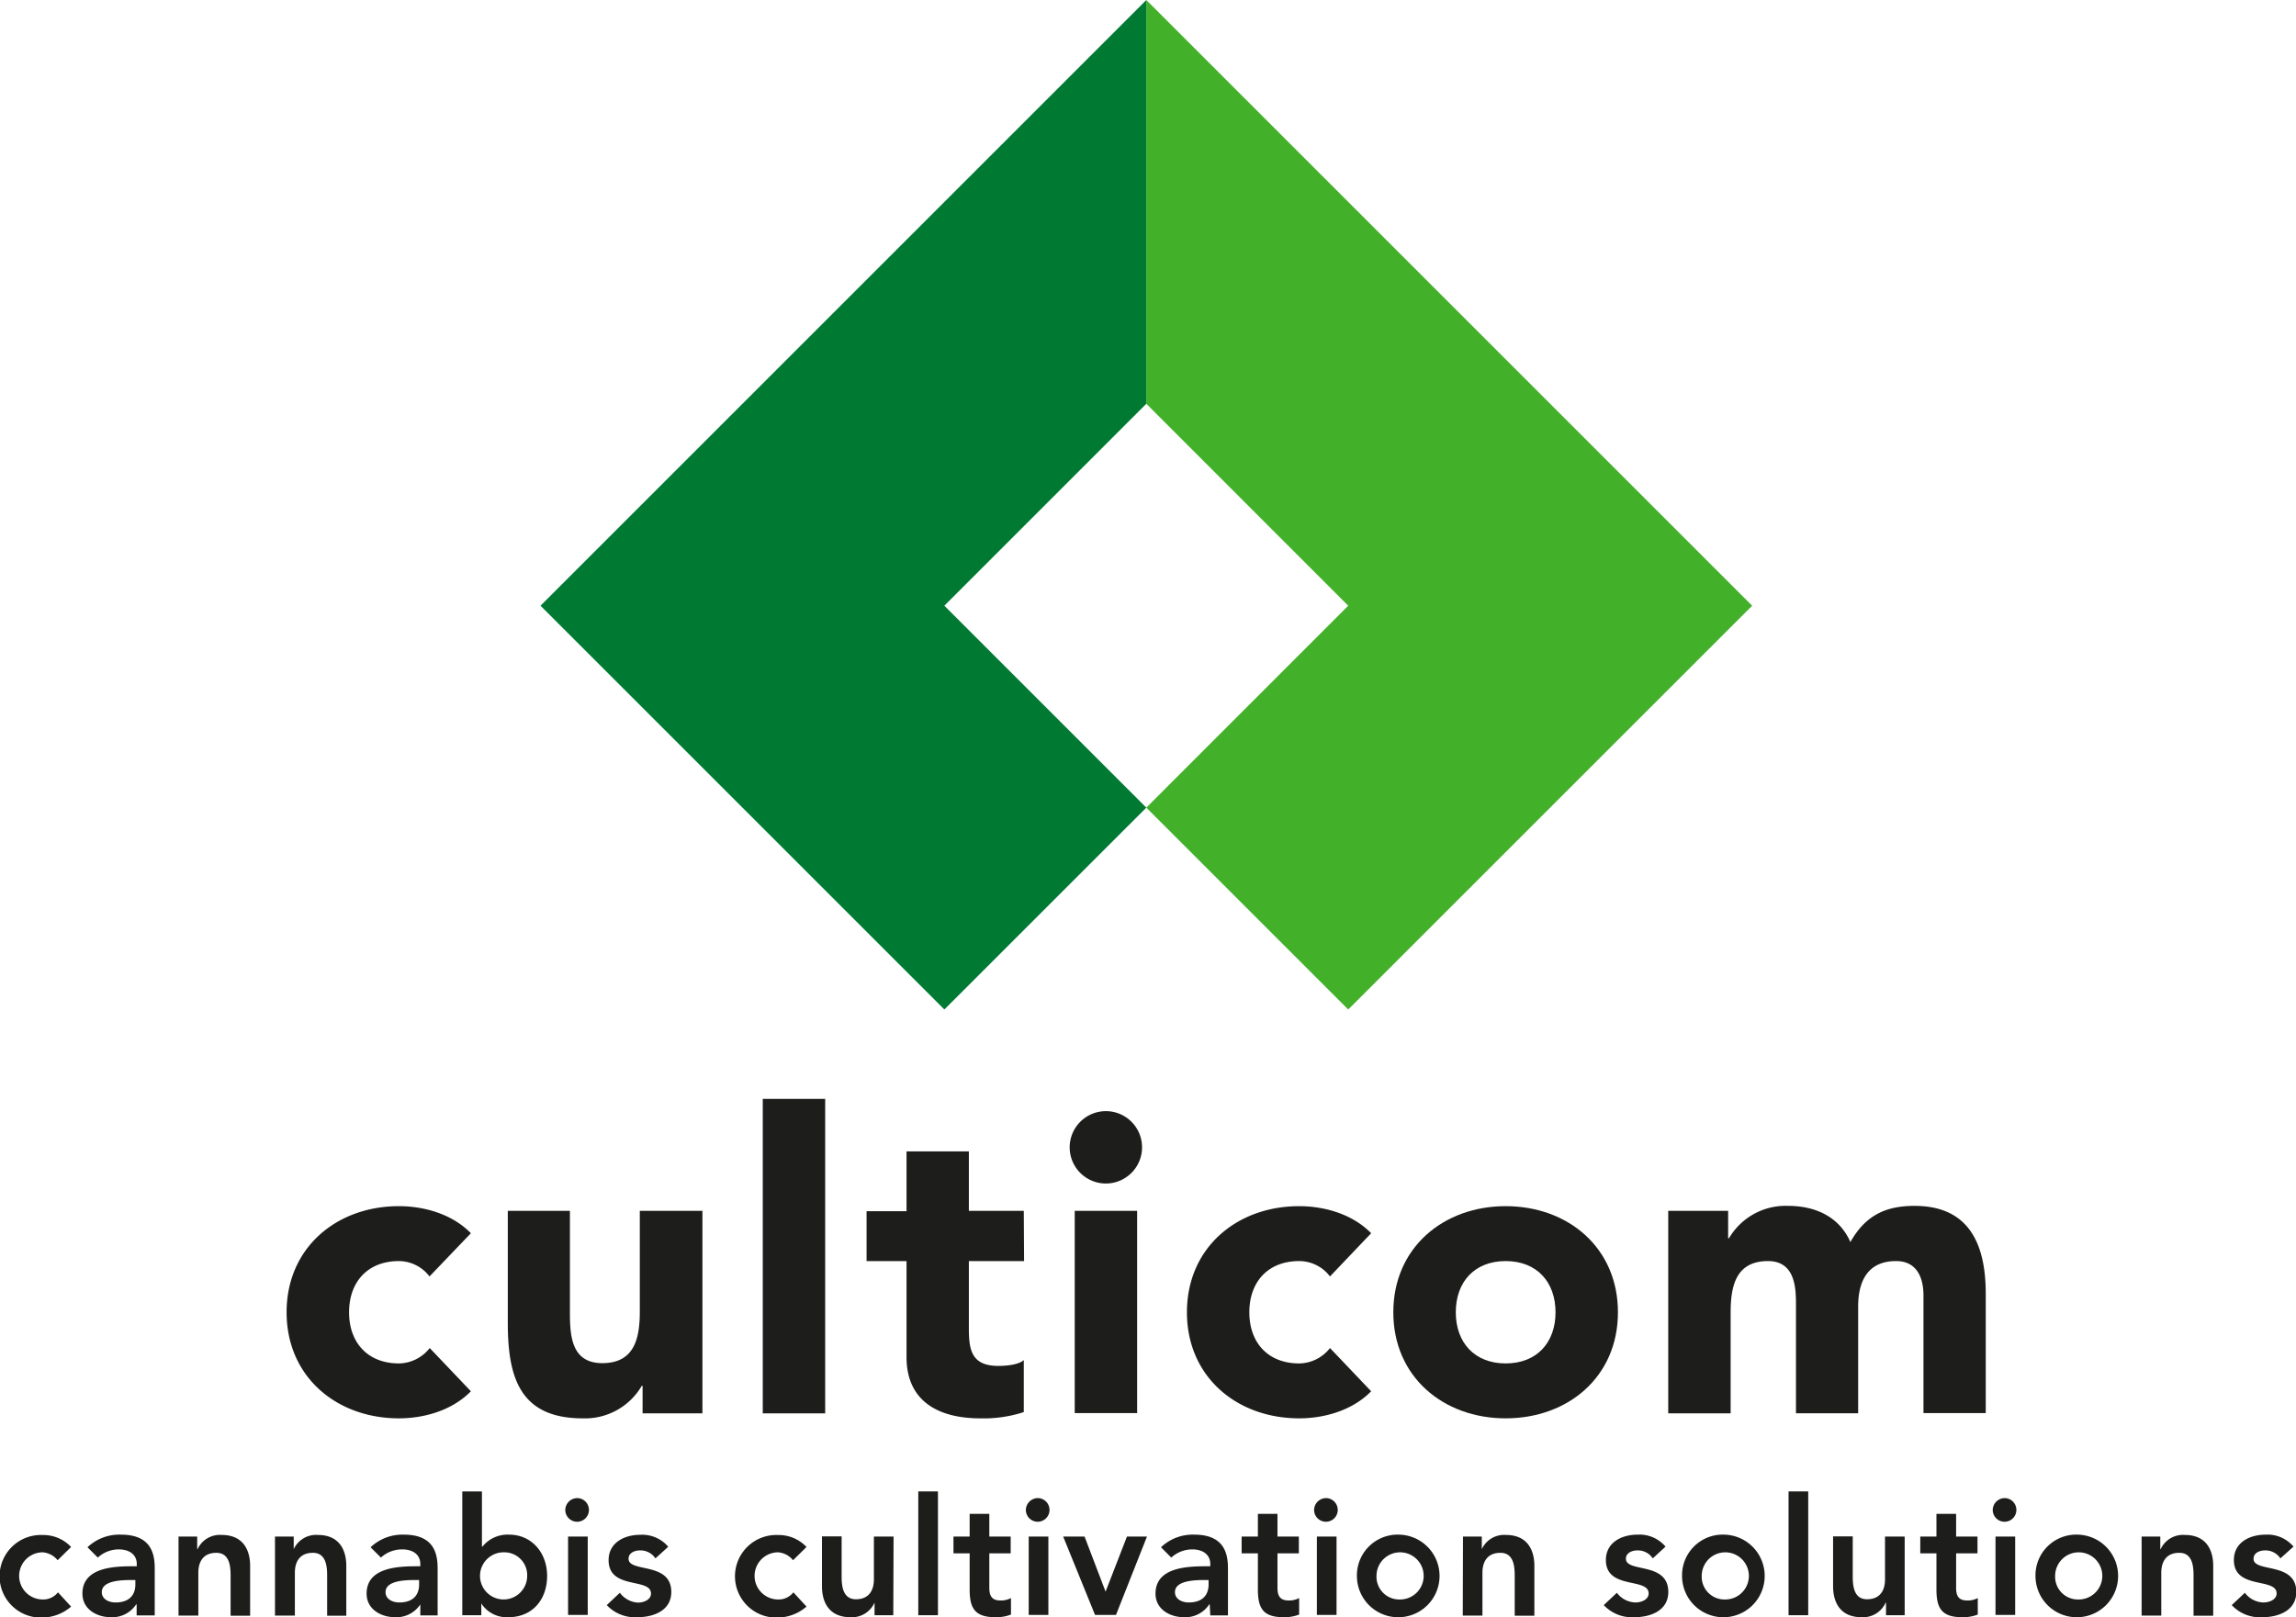
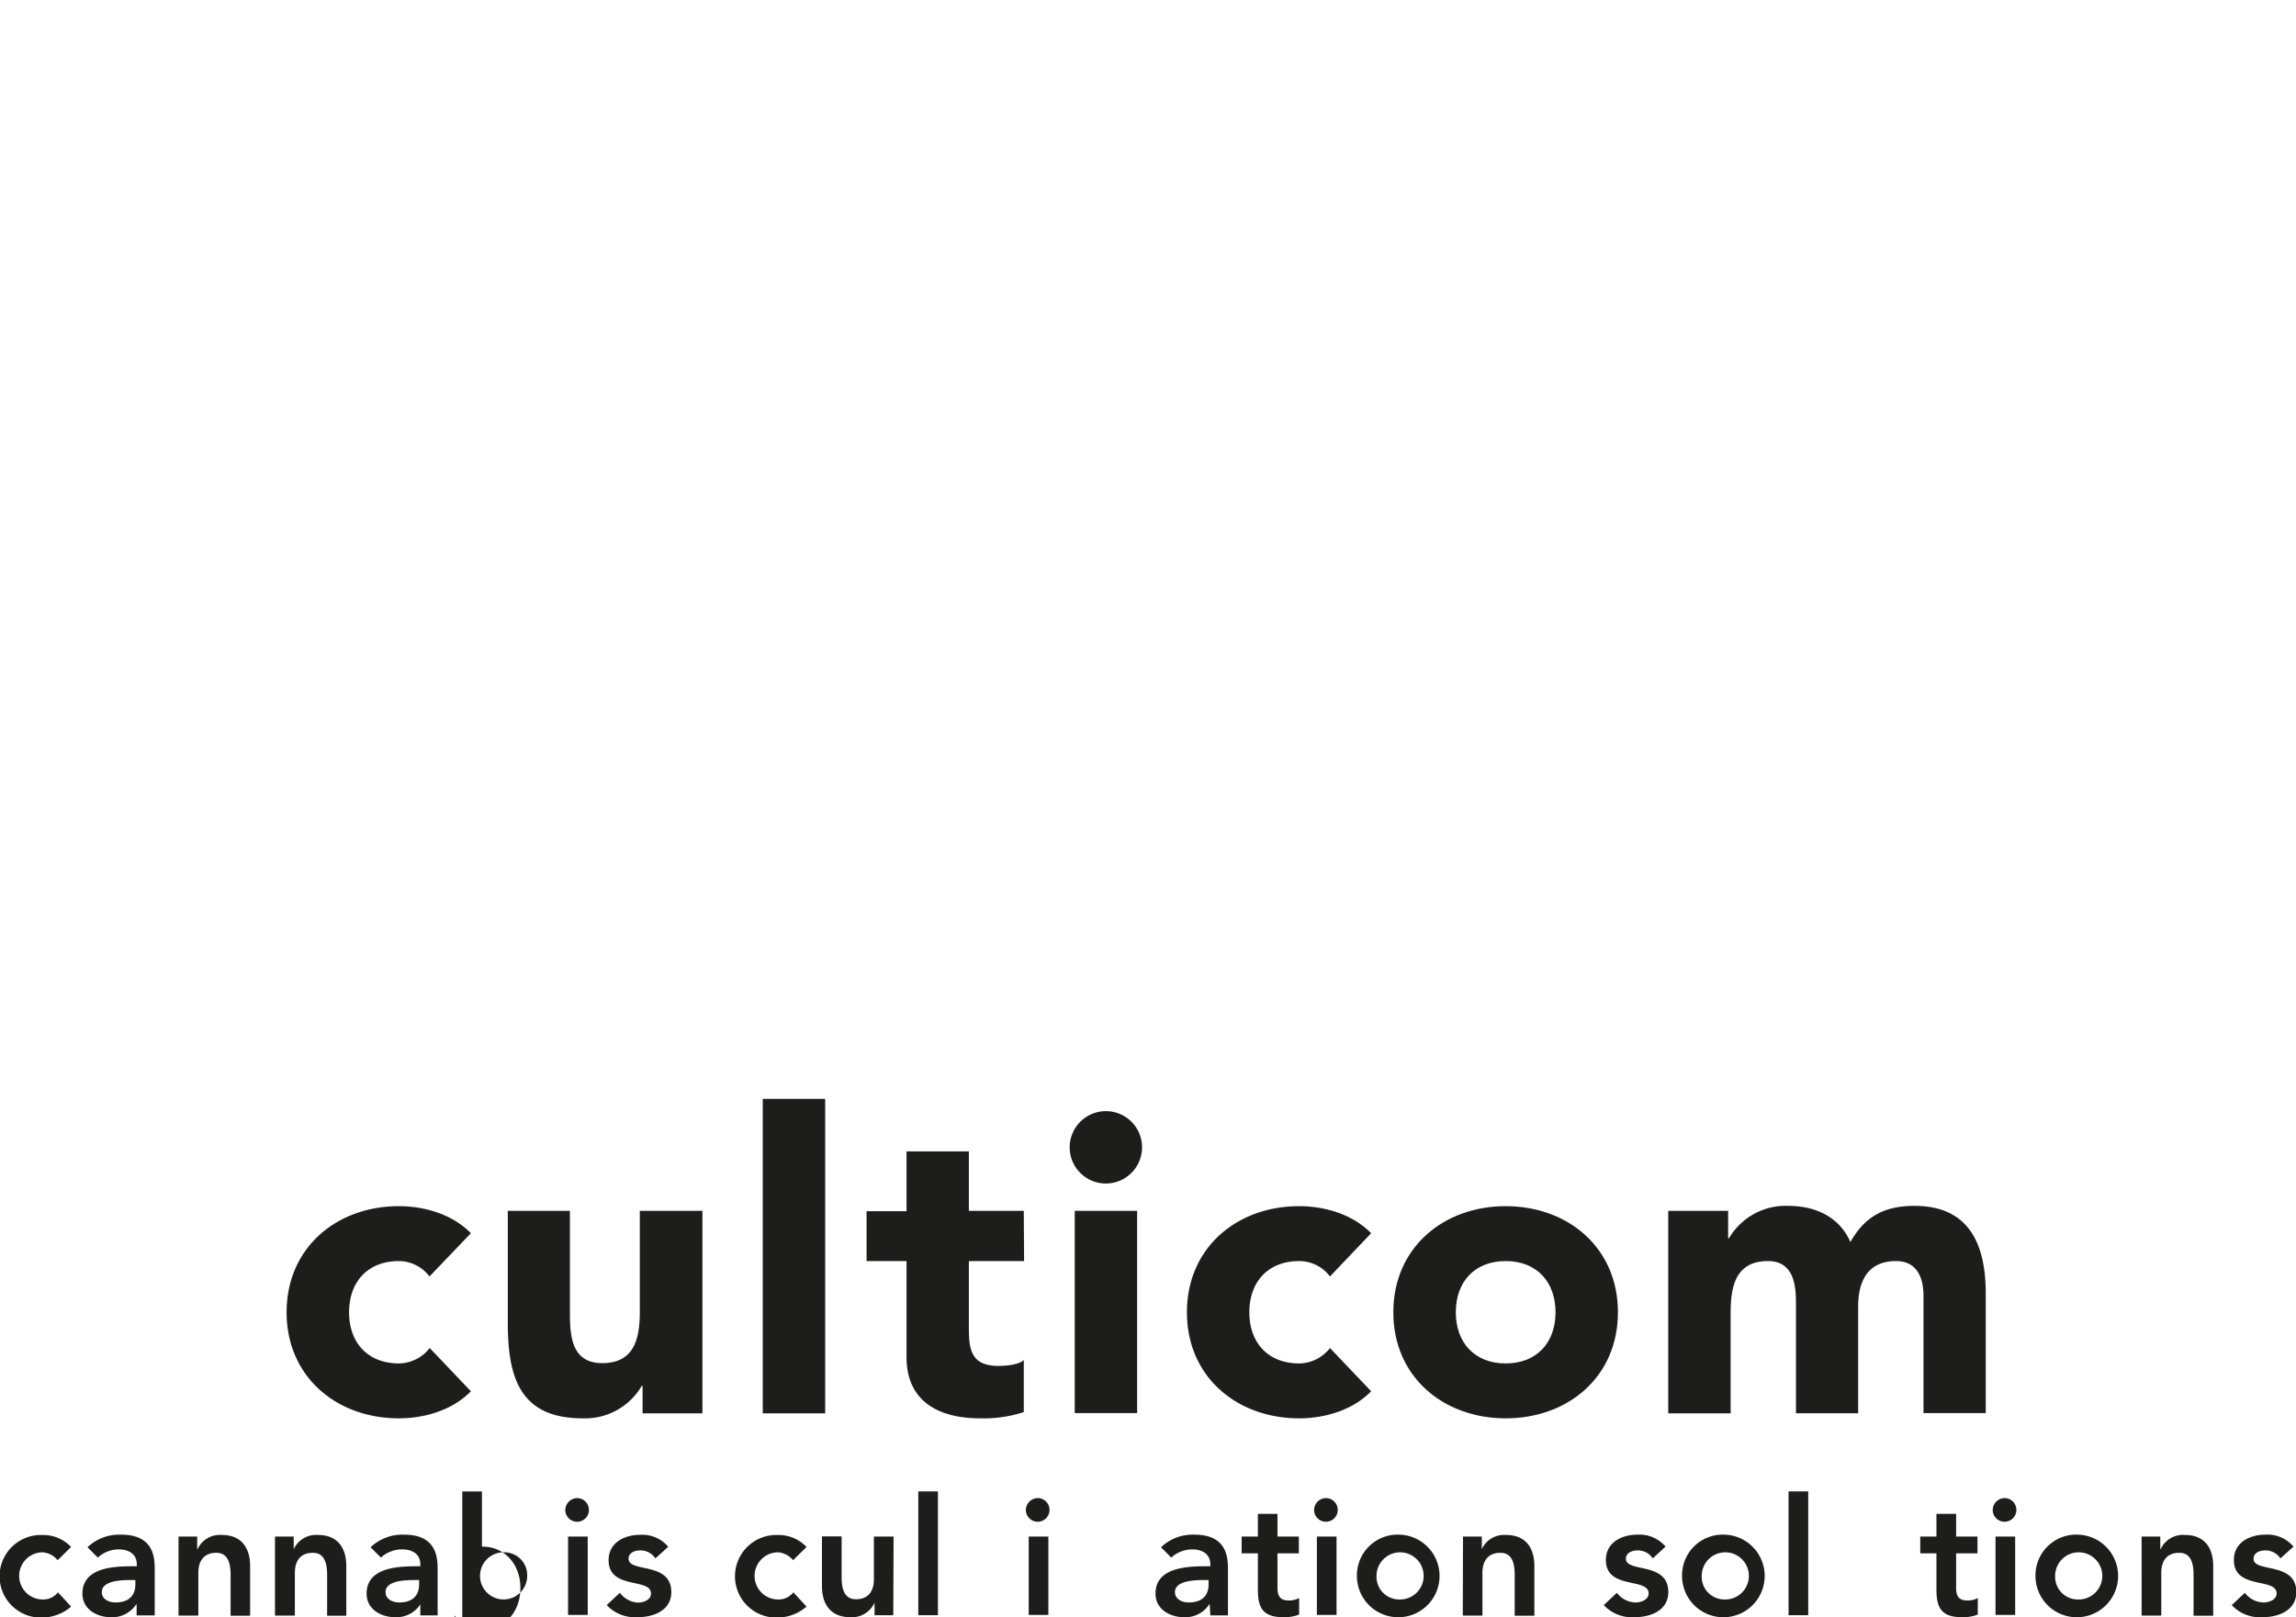
<svg xmlns="http://www.w3.org/2000/svg" viewBox="0 0 322.29 227.05">
  <defs>
    <style>.cls-1{fill:#1d1d1b;}.cls-2{fill:#43b02a;}.cls-3{fill:#007a33;}</style>
  </defs>
  <title>culticom-logo-web</title>
  <g id="Laag_2" data-name="Laag 2">
    <g id="logo">
      <path class="cls-1" d="M60.29,179.21A5.43,5.43,0,0,0,56,177.05c-4.38,0-7,2.92-7,7.19s2.63,7.18,7,7.18a5.58,5.58,0,0,0,4.32-2.16l5.78,6.07c-2.74,2.8-6.77,3.8-10.1,3.8-8.76,0-15.77-5.84-15.77-14.89s7-14.9,15.77-14.9c3.33,0,7.36,1,10.1,3.8Z" />
      <path class="cls-1" d="M98.6,198.43H90.2v-3.86h-.12a9.21,9.21,0,0,1-8.29,4.56c-8.88,0-10.51-5.84-10.51-13.43V170H80v13.9c0,3.27,0,7.48,4.55,7.48s5.26-3.56,5.26-7.24V170H98.6Z" />
      <path class="cls-1" d="M107.07,154.28h8.76v44.15h-8.76Z" />
      <path class="cls-1" d="M143.75,177.05H136v9.46c0,3,.36,5.26,4.15,5.26.93,0,2.8-.12,3.56-.82v7.3a18.1,18.1,0,0,1-6.13.88c-5.84,0-10.33-2.4-10.33-8.59V177.05h-5.61v-7h5.61v-8.4H136V170h7.71Z" />
      <path class="cls-1" d="M155.24,156a5.08,5.08,0,1,1-5.09,5.08A5.09,5.09,0,0,1,155.24,156Zm-4.38,14h8.76v28.39h-8.76Z" />
      <path class="cls-1" d="M186.69,179.21a5.42,5.42,0,0,0-4.32-2.16c-4.38,0-7,2.92-7,7.19s2.62,7.18,7,7.18a5.56,5.56,0,0,0,4.32-2.16l5.78,6.07c-2.74,2.8-6.77,3.8-10.1,3.8-8.76,0-15.76-5.84-15.76-14.89s7-14.9,15.76-14.9c3.33,0,7.36,1,10.1,3.8Z" />
      <path class="cls-1" d="M211.35,169.34c8.76,0,15.76,5.84,15.76,14.9s-7,14.89-15.76,14.89-15.77-5.84-15.77-14.89S202.59,169.34,211.35,169.34Zm0,22.08c4.37,0,7-2.92,7-7.18s-2.63-7.19-7-7.19-7,2.92-7,7.19S207,191.42,211.35,191.42Z" />
      <path class="cls-1" d="M234.17,170h8.41v3.86h.11a9.21,9.21,0,0,1,8.3-4.56c4,0,7.24,1.64,8.75,5.08,2.05-3.62,4.79-5.08,9-5.08,7.71,0,10,5.44,10,12.33v16.76H270V181.9c0-2.63-1-4.85-3.85-4.85-4,0-5.32,2.86-5.32,6.37v15H252.1v-15c0-2.1.11-6.37-3.92-6.37-4.55,0-5.25,3.56-5.25,7.24v14.14h-8.76Z" />
      <path class="cls-1" d="M8.09,219.05A3,3,0,0,0,6,217.94a3.31,3.31,0,0,0,0,6.62,2.64,2.64,0,0,0,2.14-1l1.84,2a6.28,6.28,0,0,1-4,1.54,5.8,5.8,0,1,1,0-11.59,5.36,5.36,0,0,1,4,1.68Z" />
      <path class="cls-1" d="M19.18,225.25h-.07a4,4,0,0,1-3.54,1.8c-2,0-4-1.13-4-3.31,0-3.59,4.18-3.84,6.94-3.84h.69v-.3c0-1.36-1.06-2.07-2.53-2.07a4.34,4.34,0,0,0-2.94,1.15l-1.45-1.45A6.49,6.49,0,0,1,17,215.46c4.72,0,4.72,3.4,4.72,5v6.34H19.18ZM19,221.83h-.57c-1.52,0-4.14.11-4.14,1.7,0,1,1,1.45,1.93,1.45,1.88,0,2.78-1,2.78-2.53Z" />
      <path class="cls-1" d="M25.06,215.73h2.62v1.77h.05a3.45,3.45,0,0,1,3.38-2c3,0,4,2.09,4,4.34v7H32.37v-5.59c0-1.21-.09-3.24-2-3.24s-2.53,1.34-2.53,2.81v6H25.06Z" />
      <path class="cls-1" d="M38.6,215.73h2.63v1.77h0a3.46,3.46,0,0,1,3.38-2c3,0,4,2.09,4,4.34v7H45.92v-5.59c0-1.21-.09-3.24-2-3.24s-2.53,1.34-2.53,2.81v6H38.6Z" />
      <path class="cls-1" d="M59,225.25H59a4,4,0,0,1-3.54,1.8c-2,0-4-1.13-4-3.31,0-3.59,4.19-3.84,6.95-3.84H59v-.3c0-1.36-1.06-2.07-2.53-2.07a4.37,4.37,0,0,0-3,1.15l-1.45-1.45a6.49,6.49,0,0,1,4.7-1.77c4.71,0,4.71,3.4,4.71,5v6.34H59Zm-.17-3.42h-.57c-1.52,0-4.14.11-4.14,1.7,0,1,1,1.45,1.93,1.45,1.89,0,2.78-1,2.78-2.53Z" />
-       <path class="cls-1" d="M64.89,209.39h2.76v7.75h.07a4.52,4.52,0,0,1,3.75-1.68c3.15,0,5.33,2.53,5.33,5.79s-2,5.8-5.45,5.8a4.25,4.25,0,0,1-3.79-1.93h0v1.65H64.89Zm5.91,8.55A3.31,3.31,0,1,0,74,221.25,3.2,3.2,0,0,0,70.8,217.94Z" />
+       <path class="cls-1" d="M64.89,209.39h2.76v7.75h.07c3.15,0,5.33,2.53,5.33,5.79s-2,5.8-5.45,5.8a4.25,4.25,0,0,1-3.79-1.93h0v1.65H64.89Zm5.91,8.55A3.31,3.31,0,1,0,74,221.25,3.2,3.2,0,0,0,70.8,217.94Z" />
      <path class="cls-1" d="M81.1,210.33A1.66,1.66,0,1,1,79.35,212,1.69,1.69,0,0,1,81.1,210.33Zm-1.36,5.4H82.5v11H79.74Z" />
      <path class="cls-1" d="M92,218.79a2.51,2.51,0,0,0-2.16-1.12c-.74,0-1.61.34-1.61,1.17,0,2,6,.37,6,4.67,0,2.62-2.5,3.54-4.76,3.54a5.42,5.42,0,0,1-4.3-1.7l1.84-1.73A3.4,3.4,0,0,0,89.54,225c.81,0,1.84-.39,1.84-1.27,0-2.27-5.95-.48-5.95-4.69,0-2.46,2.21-3.56,4.44-3.56a4.78,4.78,0,0,1,3.93,1.68Z" />
      <path class="cls-1" d="M111.32,219.05a3,3,0,0,0-2.09-1.11,3.31,3.31,0,0,0,0,6.62,2.64,2.64,0,0,0,2.14-1l1.84,2a6.28,6.28,0,0,1-4,1.54,5.8,5.8,0,1,1,0-11.59,5.37,5.37,0,0,1,4,1.68Z" />
      <path class="cls-1" d="M125.39,226.77h-2.63V225h0a3.47,3.47,0,0,1-3.38,2.05c-3,0-4-2.09-4-4.35v-7h2.76v5.59c0,1.22.1,3.24,2,3.24s2.53-1.33,2.53-2.8v-6h2.76Z" />
      <path class="cls-1" d="M128.9,209.39h2.76v17.38H128.9Z" />
-       <path class="cls-1" d="M133.84,218.08v-2.35h2.27v-3.19h2.76v3.19h3v2.35h-3v4.83c0,1.1.33,1.79,1.54,1.79a2.92,2.92,0,0,0,1.5-.34v2.32a5.77,5.77,0,0,1-2.19.37c-2.92,0-3.61-1.31-3.61-3.91v-5.06Z" />
      <path class="cls-1" d="M145.76,210.33A1.66,1.66,0,1,1,144,212,1.69,1.69,0,0,1,145.76,210.33Zm-1.36,5.4h2.76v11H144.4Z" />
-       <path class="cls-1" d="M149.24,215.73h3l2.95,7.73h0l3-7.73H161l-4.35,11h-2.94Z" />
      <path class="cls-1" d="M169.81,225.25h-.07a4,4,0,0,1-3.54,1.8c-2,0-4-1.13-4-3.31,0-3.59,4.19-3.84,7-3.84h.69v-.3c0-1.36-1.06-2.07-2.53-2.07a4.37,4.37,0,0,0-2.95,1.15l-1.44-1.45a6.45,6.45,0,0,1,4.69-1.77c4.71,0,4.71,3.4,4.71,5v6.34h-2.48Zm-.16-3.42h-.58c-1.52,0-4.14.11-4.14,1.7,0,1,1,1.45,1.93,1.45,1.89,0,2.79-1,2.79-2.53Z" />
      <path class="cls-1" d="M174.29,218.08v-2.35h2.28v-3.19h2.75v3.19h3v2.35h-3v4.83c0,1.1.33,1.79,1.55,1.79a2.9,2.9,0,0,0,1.49-.34v2.32a5.72,5.72,0,0,1-2.18.37c-2.93,0-3.61-1.31-3.61-3.91v-5.06Z" />
      <path class="cls-1" d="M186.21,210.33a1.66,1.66,0,1,1-1.75,1.66A1.69,1.69,0,0,1,186.21,210.33Zm-1.36,5.4h2.76v11h-2.76Z" />
      <path class="cls-1" d="M196.47,215.46a5.8,5.8,0,1,1-6,5.79A5.72,5.72,0,0,1,196.47,215.46Zm0,9.1a3.31,3.31,0,1,0-3.25-3.31A3.19,3.19,0,0,0,196.47,224.56Z" />
      <path class="cls-1" d="M205.36,215.73H208v1.77H208a3.45,3.45,0,0,1,3.38-2c3,0,4,2.09,4,4.34v7h-2.76v-5.59c0-1.21-.09-3.24-2-3.24s-2.53,1.34-2.53,2.81v6h-2.76Z" />
      <path class="cls-1" d="M232,218.79a2.51,2.51,0,0,0-2.16-1.12c-.74,0-1.61.34-1.61,1.17,0,2,5.95.37,5.95,4.67,0,2.62-2.5,3.54-4.76,3.54a5.42,5.42,0,0,1-4.3-1.7l1.84-1.73a3.38,3.38,0,0,0,2.62,1.36c.81,0,1.84-.39,1.84-1.27,0-2.27-6-.48-6-4.69,0-2.46,2.2-3.56,4.43-3.56a4.78,4.78,0,0,1,3.94,1.68Z" />
      <path class="cls-1" d="M242.11,215.46a5.8,5.8,0,1,1-6,5.79A5.71,5.71,0,0,1,242.11,215.46Zm0,9.1a3.31,3.31,0,1,0-3.24-3.31A3.19,3.19,0,0,0,242.11,224.56Z" />
      <path class="cls-1" d="M251.06,209.39h2.76v17.38h-2.76Z" />
-       <path class="cls-1" d="M267.36,226.77h-2.62V225h-.05a3.47,3.47,0,0,1-3.38,2.05c-3,0-4-2.09-4-4.35v-7h2.76v5.59c0,1.22.09,3.24,2,3.24s2.53-1.33,2.53-2.8v-6h2.76Z" />
      <path class="cls-1" d="M269.55,218.08v-2.35h2.27v-3.19h2.76v3.19h3v2.35h-3v4.83c0,1.1.32,1.79,1.54,1.79a2.94,2.94,0,0,0,1.5-.34v2.32a5.77,5.77,0,0,1-2.19.37c-2.92,0-3.61-1.31-3.61-3.91v-5.06Z" />
      <path class="cls-1" d="M281.47,210.33a1.66,1.66,0,1,1-1.75,1.66A1.69,1.69,0,0,1,281.47,210.33Zm-1.36,5.4h2.76v11h-2.76Z" />
      <path class="cls-1" d="M291.72,215.46a5.8,5.8,0,1,1-6,5.79A5.72,5.72,0,0,1,291.72,215.46Zm0,9.1a3.31,3.31,0,1,0-3.24-3.31A3.19,3.19,0,0,0,291.72,224.56Z" />
      <path class="cls-1" d="M300.62,215.73h2.62v1.77h.05a3.45,3.45,0,0,1,3.38-2c3,0,4,2.09,4,4.34v7h-2.76v-5.59c0-1.21-.09-3.24-2-3.24s-2.53,1.34-2.53,2.81v6h-2.76Z" />
      <path class="cls-1" d="M320.1,218.79a2.51,2.51,0,0,0-2.16-1.12c-.74,0-1.61.34-1.61,1.17,0,2,6,.37,6,4.67,0,2.62-2.51,3.54-4.76,3.54a5.39,5.39,0,0,1-4.3-1.7l1.84-1.73a3.37,3.37,0,0,0,2.62,1.36c.8,0,1.84-.39,1.84-1.27,0-2.27-6-.48-6-4.69,0-2.46,2.21-3.56,4.44-3.56a4.78,4.78,0,0,1,3.93,1.68Z" />
-       <polygon class="cls-2" points="245.95 85.04 160.91 0 160.91 56.69 189.25 85.04 160.91 113.39 189.25 141.73 245.95 85.04" />
-       <polygon class="cls-3" points="75.87 85.04 160.91 0 160.91 56.69 132.56 85.04 160.91 113.39 132.56 141.73 75.87 85.04" />
    </g>
  </g>
</svg>